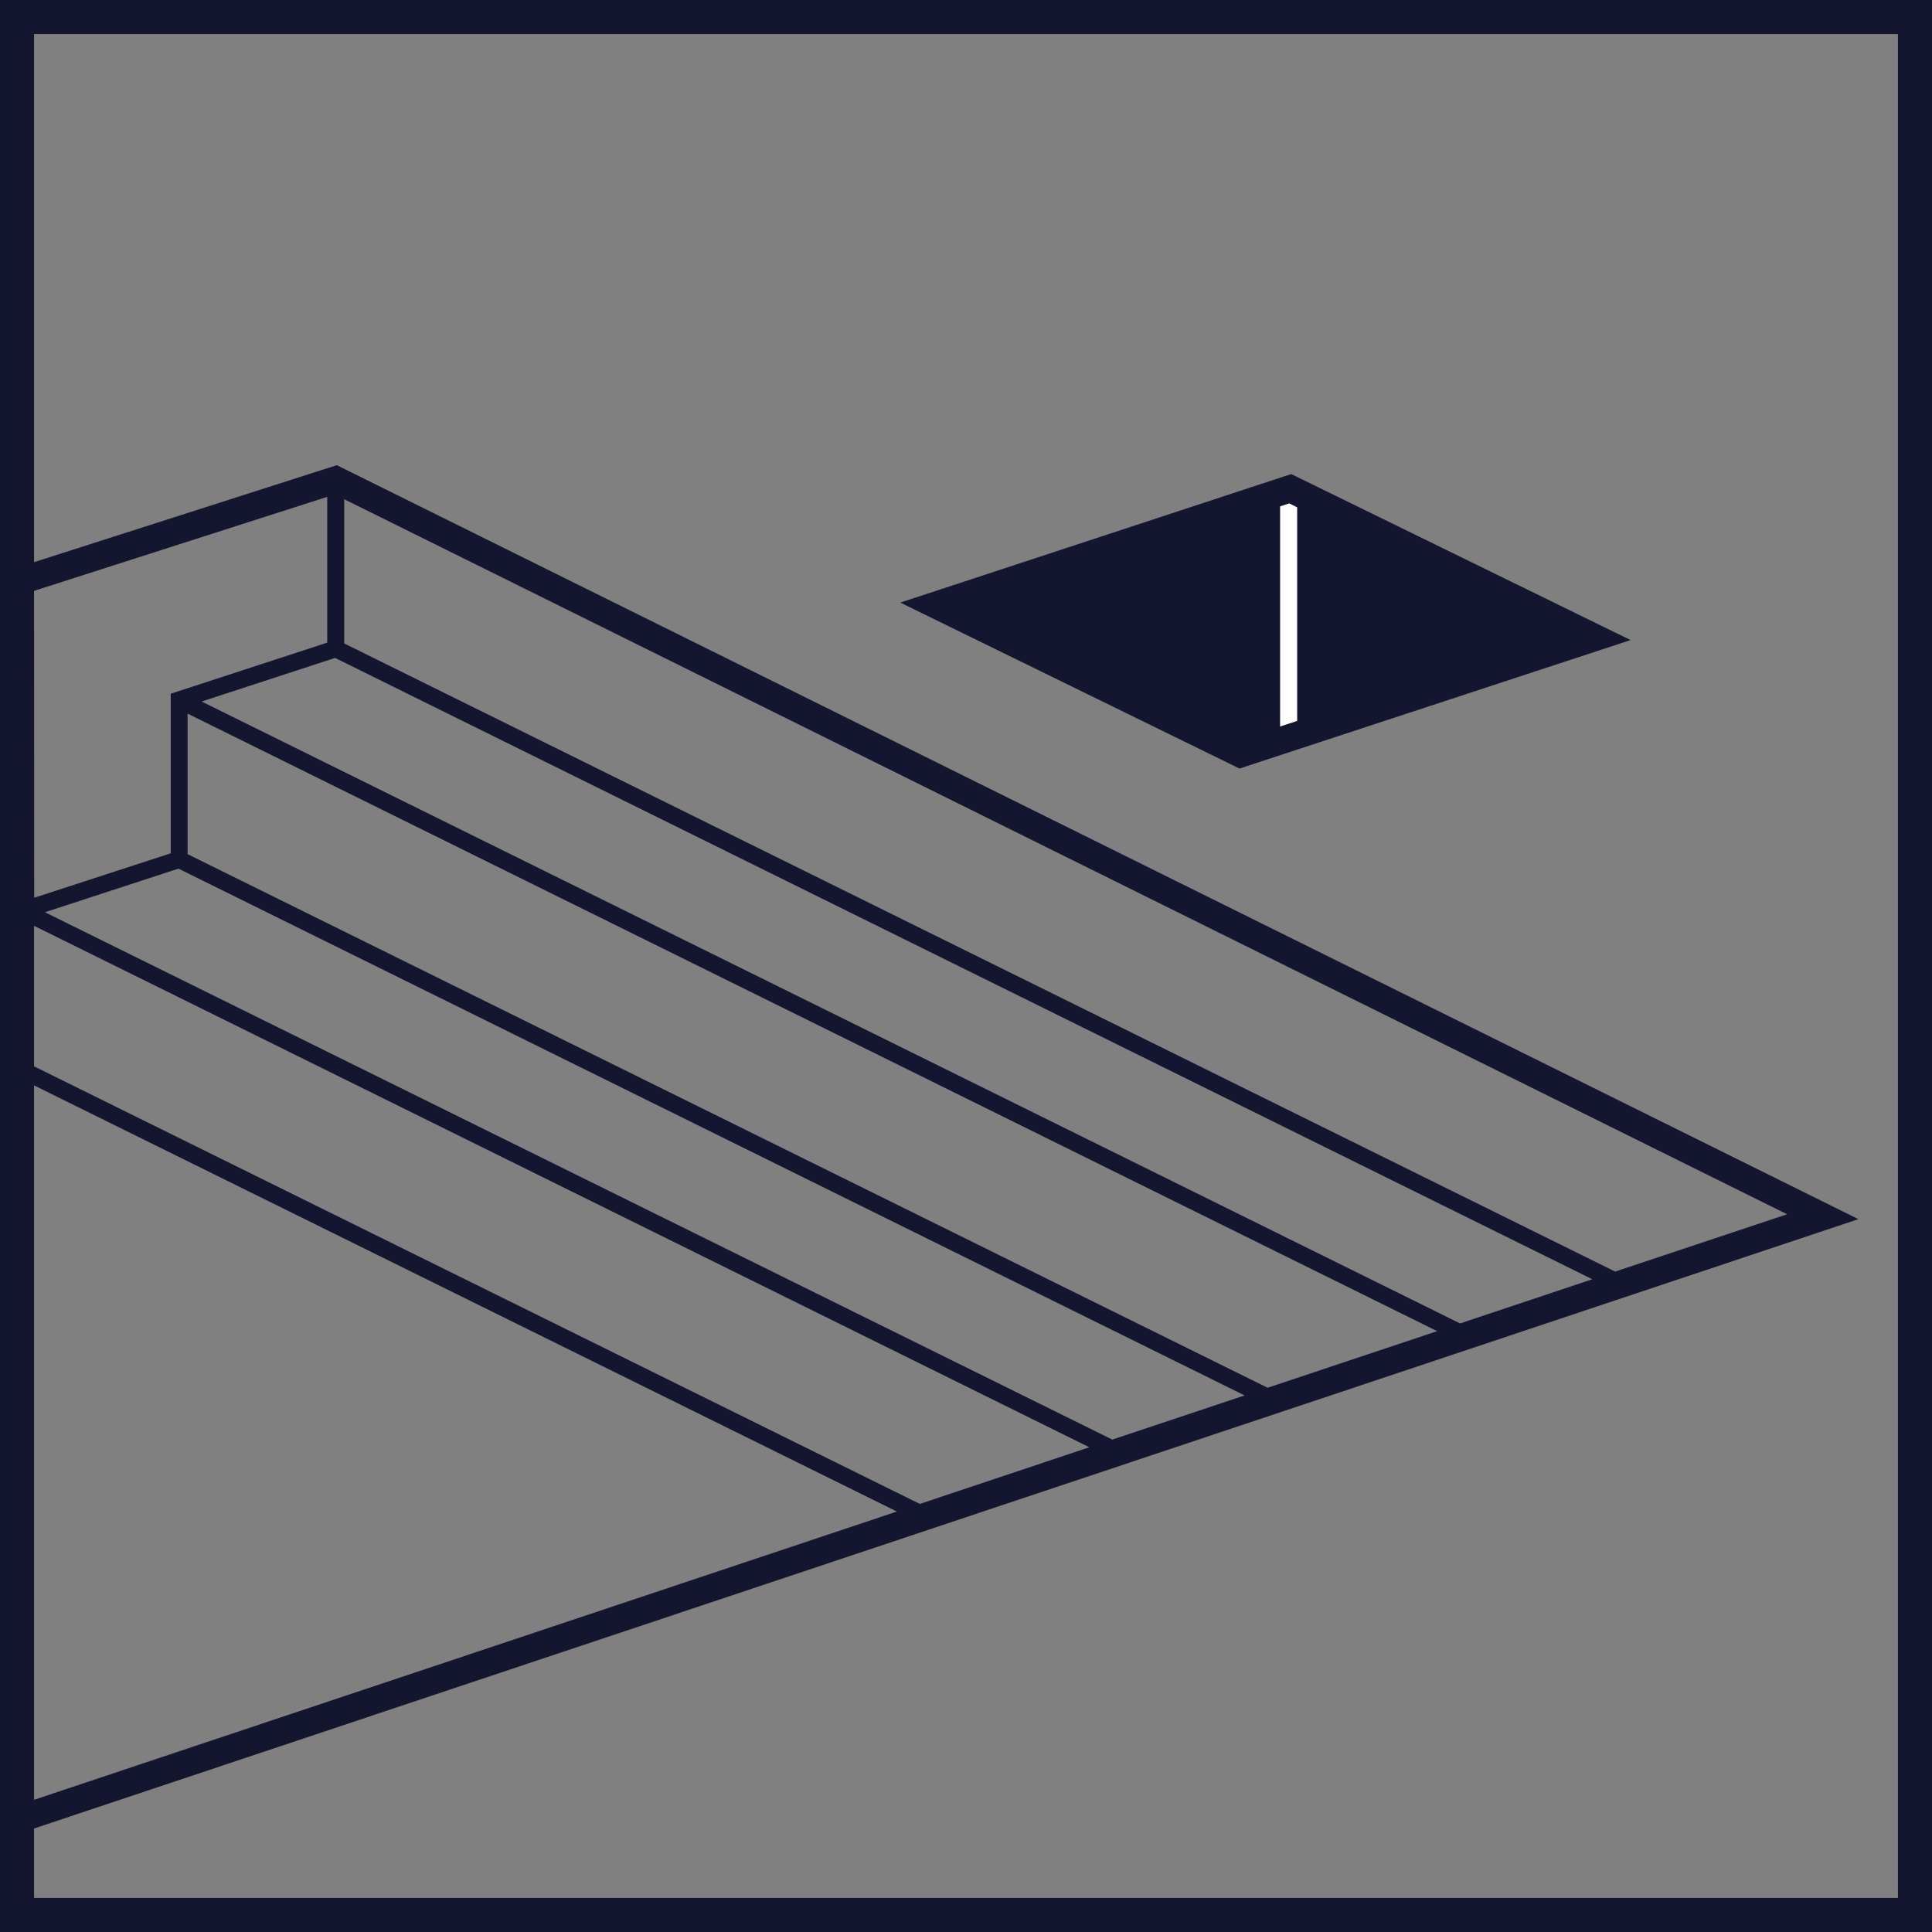
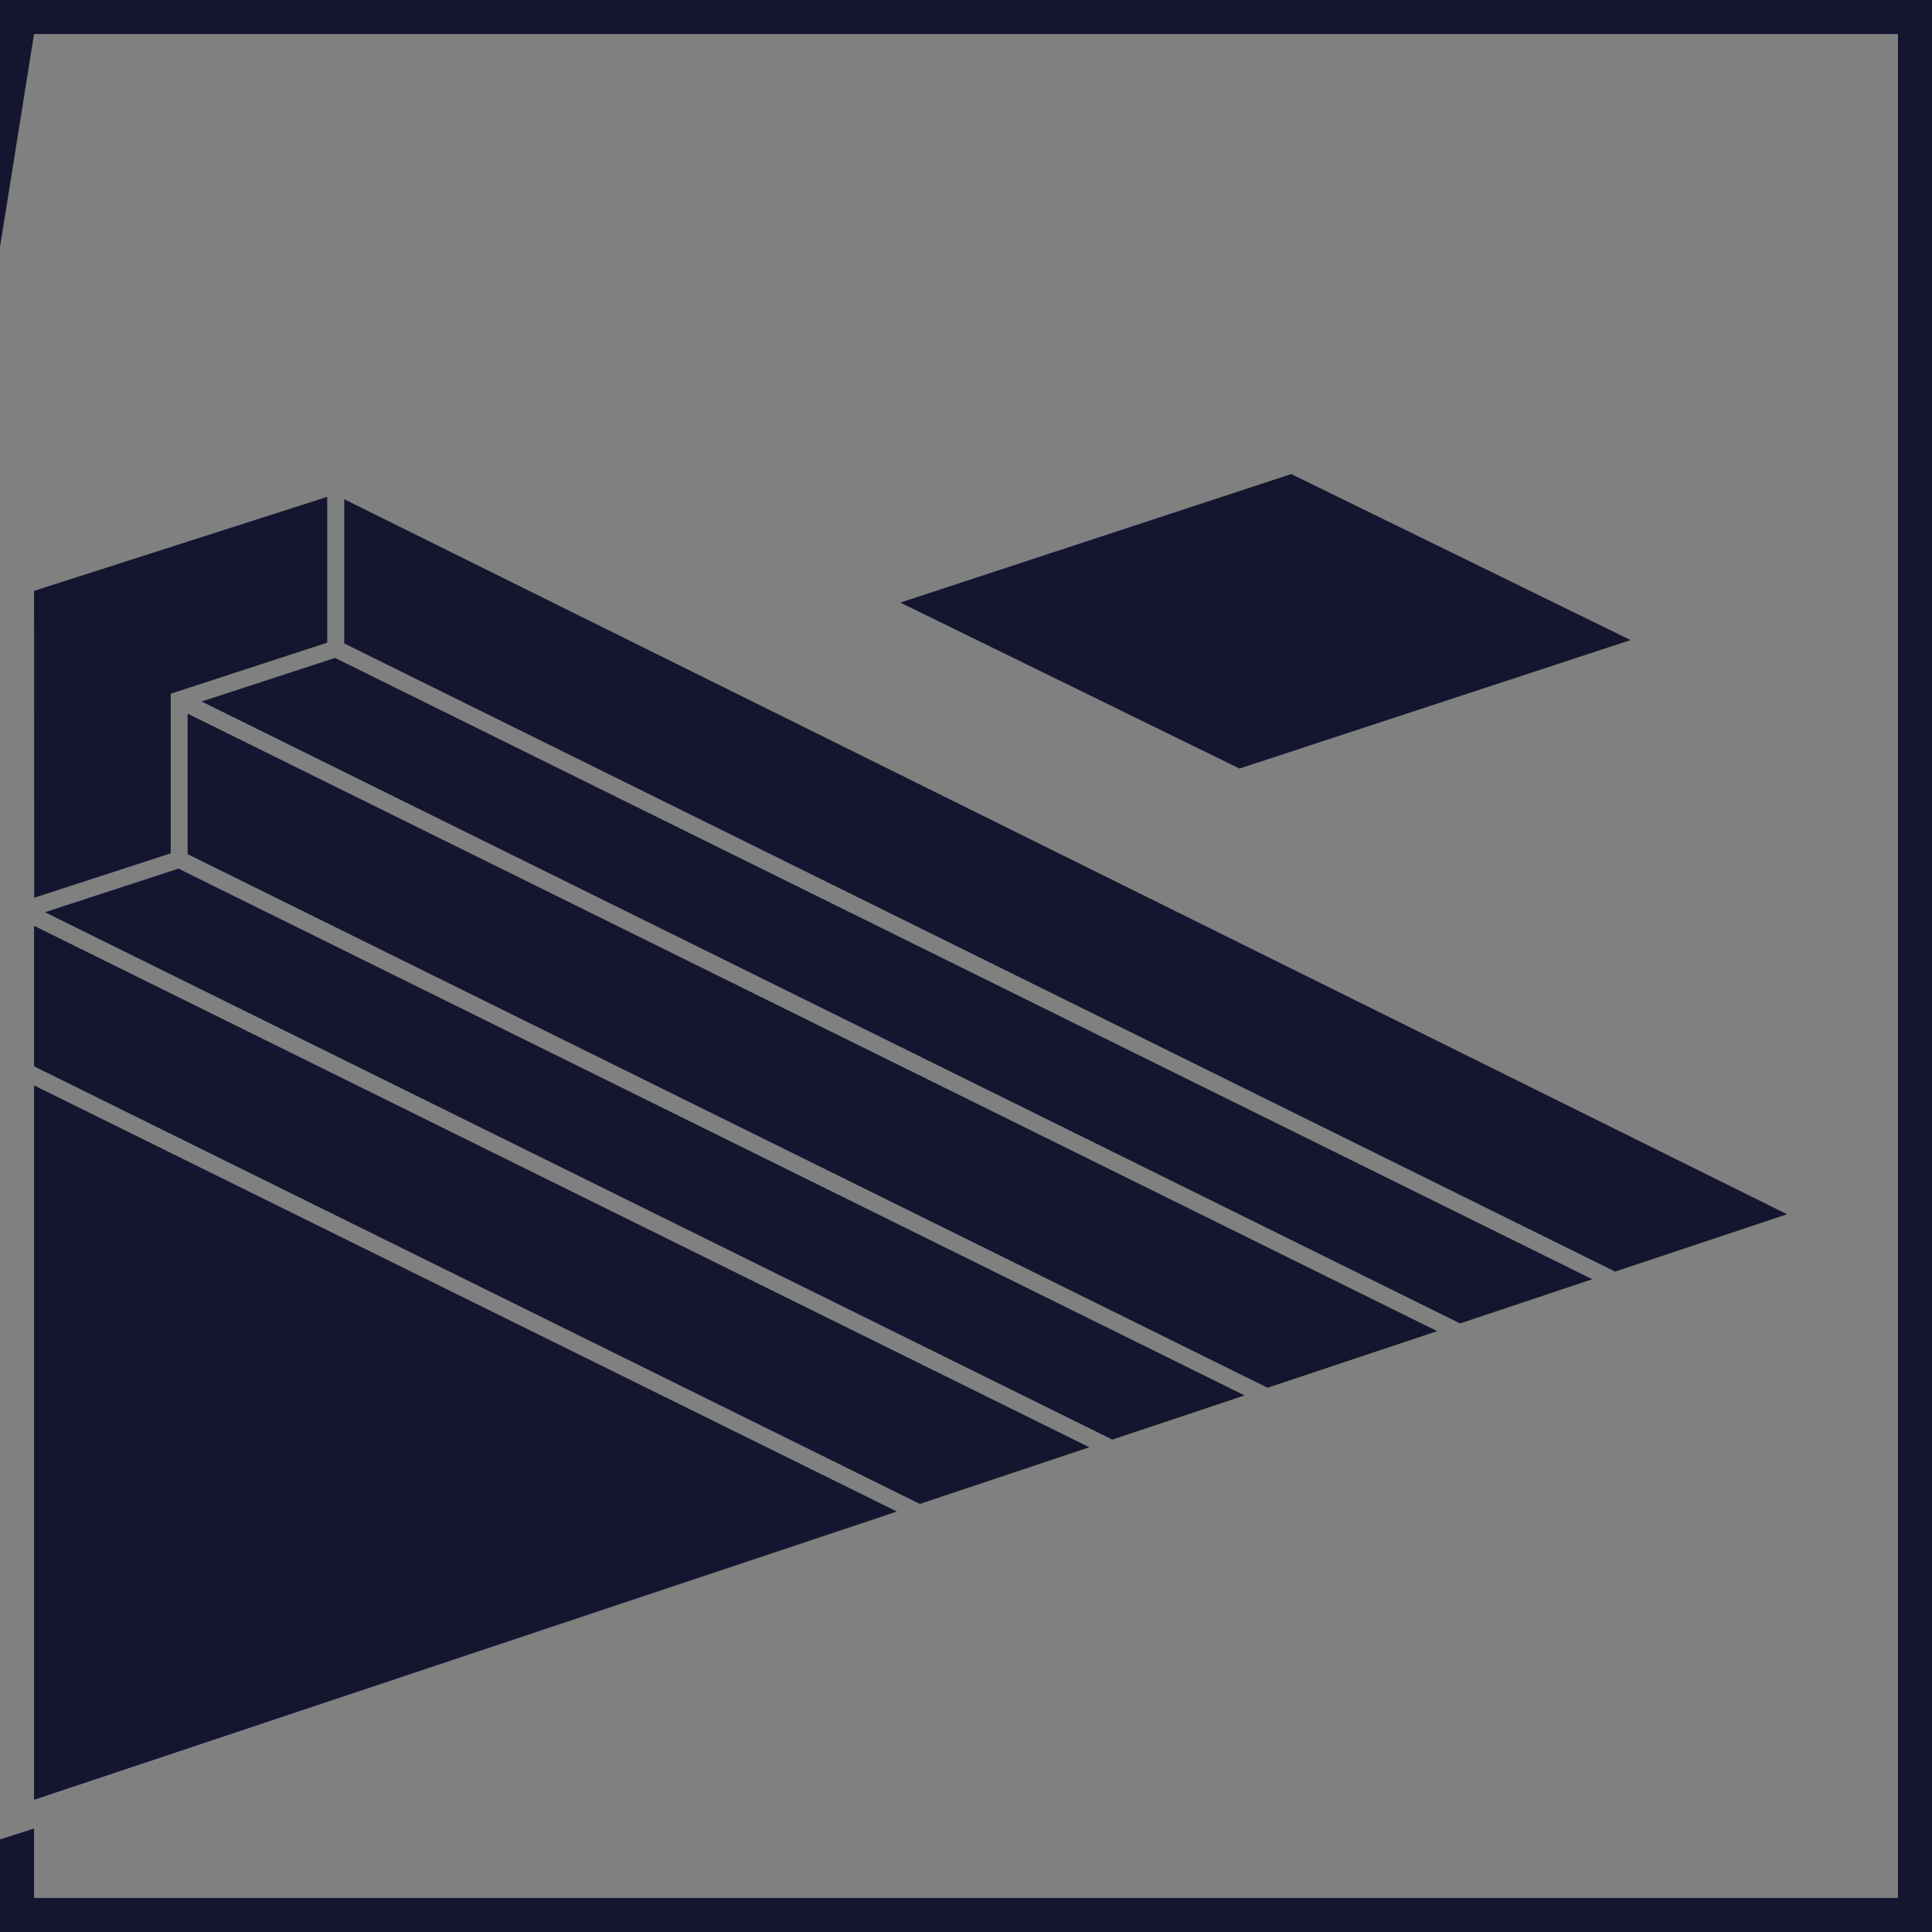
<svg xmlns="http://www.w3.org/2000/svg" id="Ebene_1" data-name="Ebene 1" viewBox="0 0 1000 1000">
  <rect x="0" y="0" width="1000" height="1000" fill="#808080" stroke="none" />
  <defs>
    <style>.cls-1{fill:#141630;}.cls-2{fill:#fff;}</style>
  </defs>
-   <path class="cls-1" d="M466,312.4l175.56,85.9L844,331.8,668.33,245.87ZM17.63,562.3l446.6,220.57L17.63,932.07Zm0-9.87V479.7l546.2,269.9L476.1,778.93Zm5.64-79.76,69.1-22.57L644.2,722.77l-68.47,22.86ZM97.1,442.6l0-72.73L743.87,689.5,656.1,718.8Zm7.27-79,69.06-22.56,650.74,321.6L755.73,685.5Zm73.8-30.06V258.9L925,629,836,658.67ZM17.63,306.33l151.74-48.66v75.46l-81,26.44,0,82.6-70.67,23Zm0-288.2H982.37V982.87H17.63V946.93L961.9,631.53,174.33,241.27l-156.7,50.2ZM0,1000.5H1000V.5H0Z" transform="translate(0 -0.5)" />
-   <polygon class="cls-2" points="662.58 262.12 662.58 376.02 671.41 373.15 671.41 262.59 667.31 260.55 662.58 262.12" />
+   <path class="cls-1" d="M466,312.4l175.56,85.9L844,331.8,668.33,245.87ZM17.63,562.3l446.6,220.57L17.63,932.07Zm0-9.87V479.7l546.2,269.9L476.1,778.93Zm5.64-79.76,69.1-22.57L644.2,722.77l-68.47,22.86ZM97.1,442.6l0-72.73L743.87,689.5,656.1,718.8Zm7.27-79,69.06-22.56,650.74,321.6L755.73,685.5Zm73.8-30.06V258.9L925,629,836,658.67ZM17.63,306.33l151.74-48.66v75.46l-81,26.44,0,82.6-70.67,23Zm0-288.2H982.37V982.87H17.63V946.93l-156.7,50.2ZM0,1000.5H1000V.5H0Z" transform="translate(0 -0.5)" />
</svg>